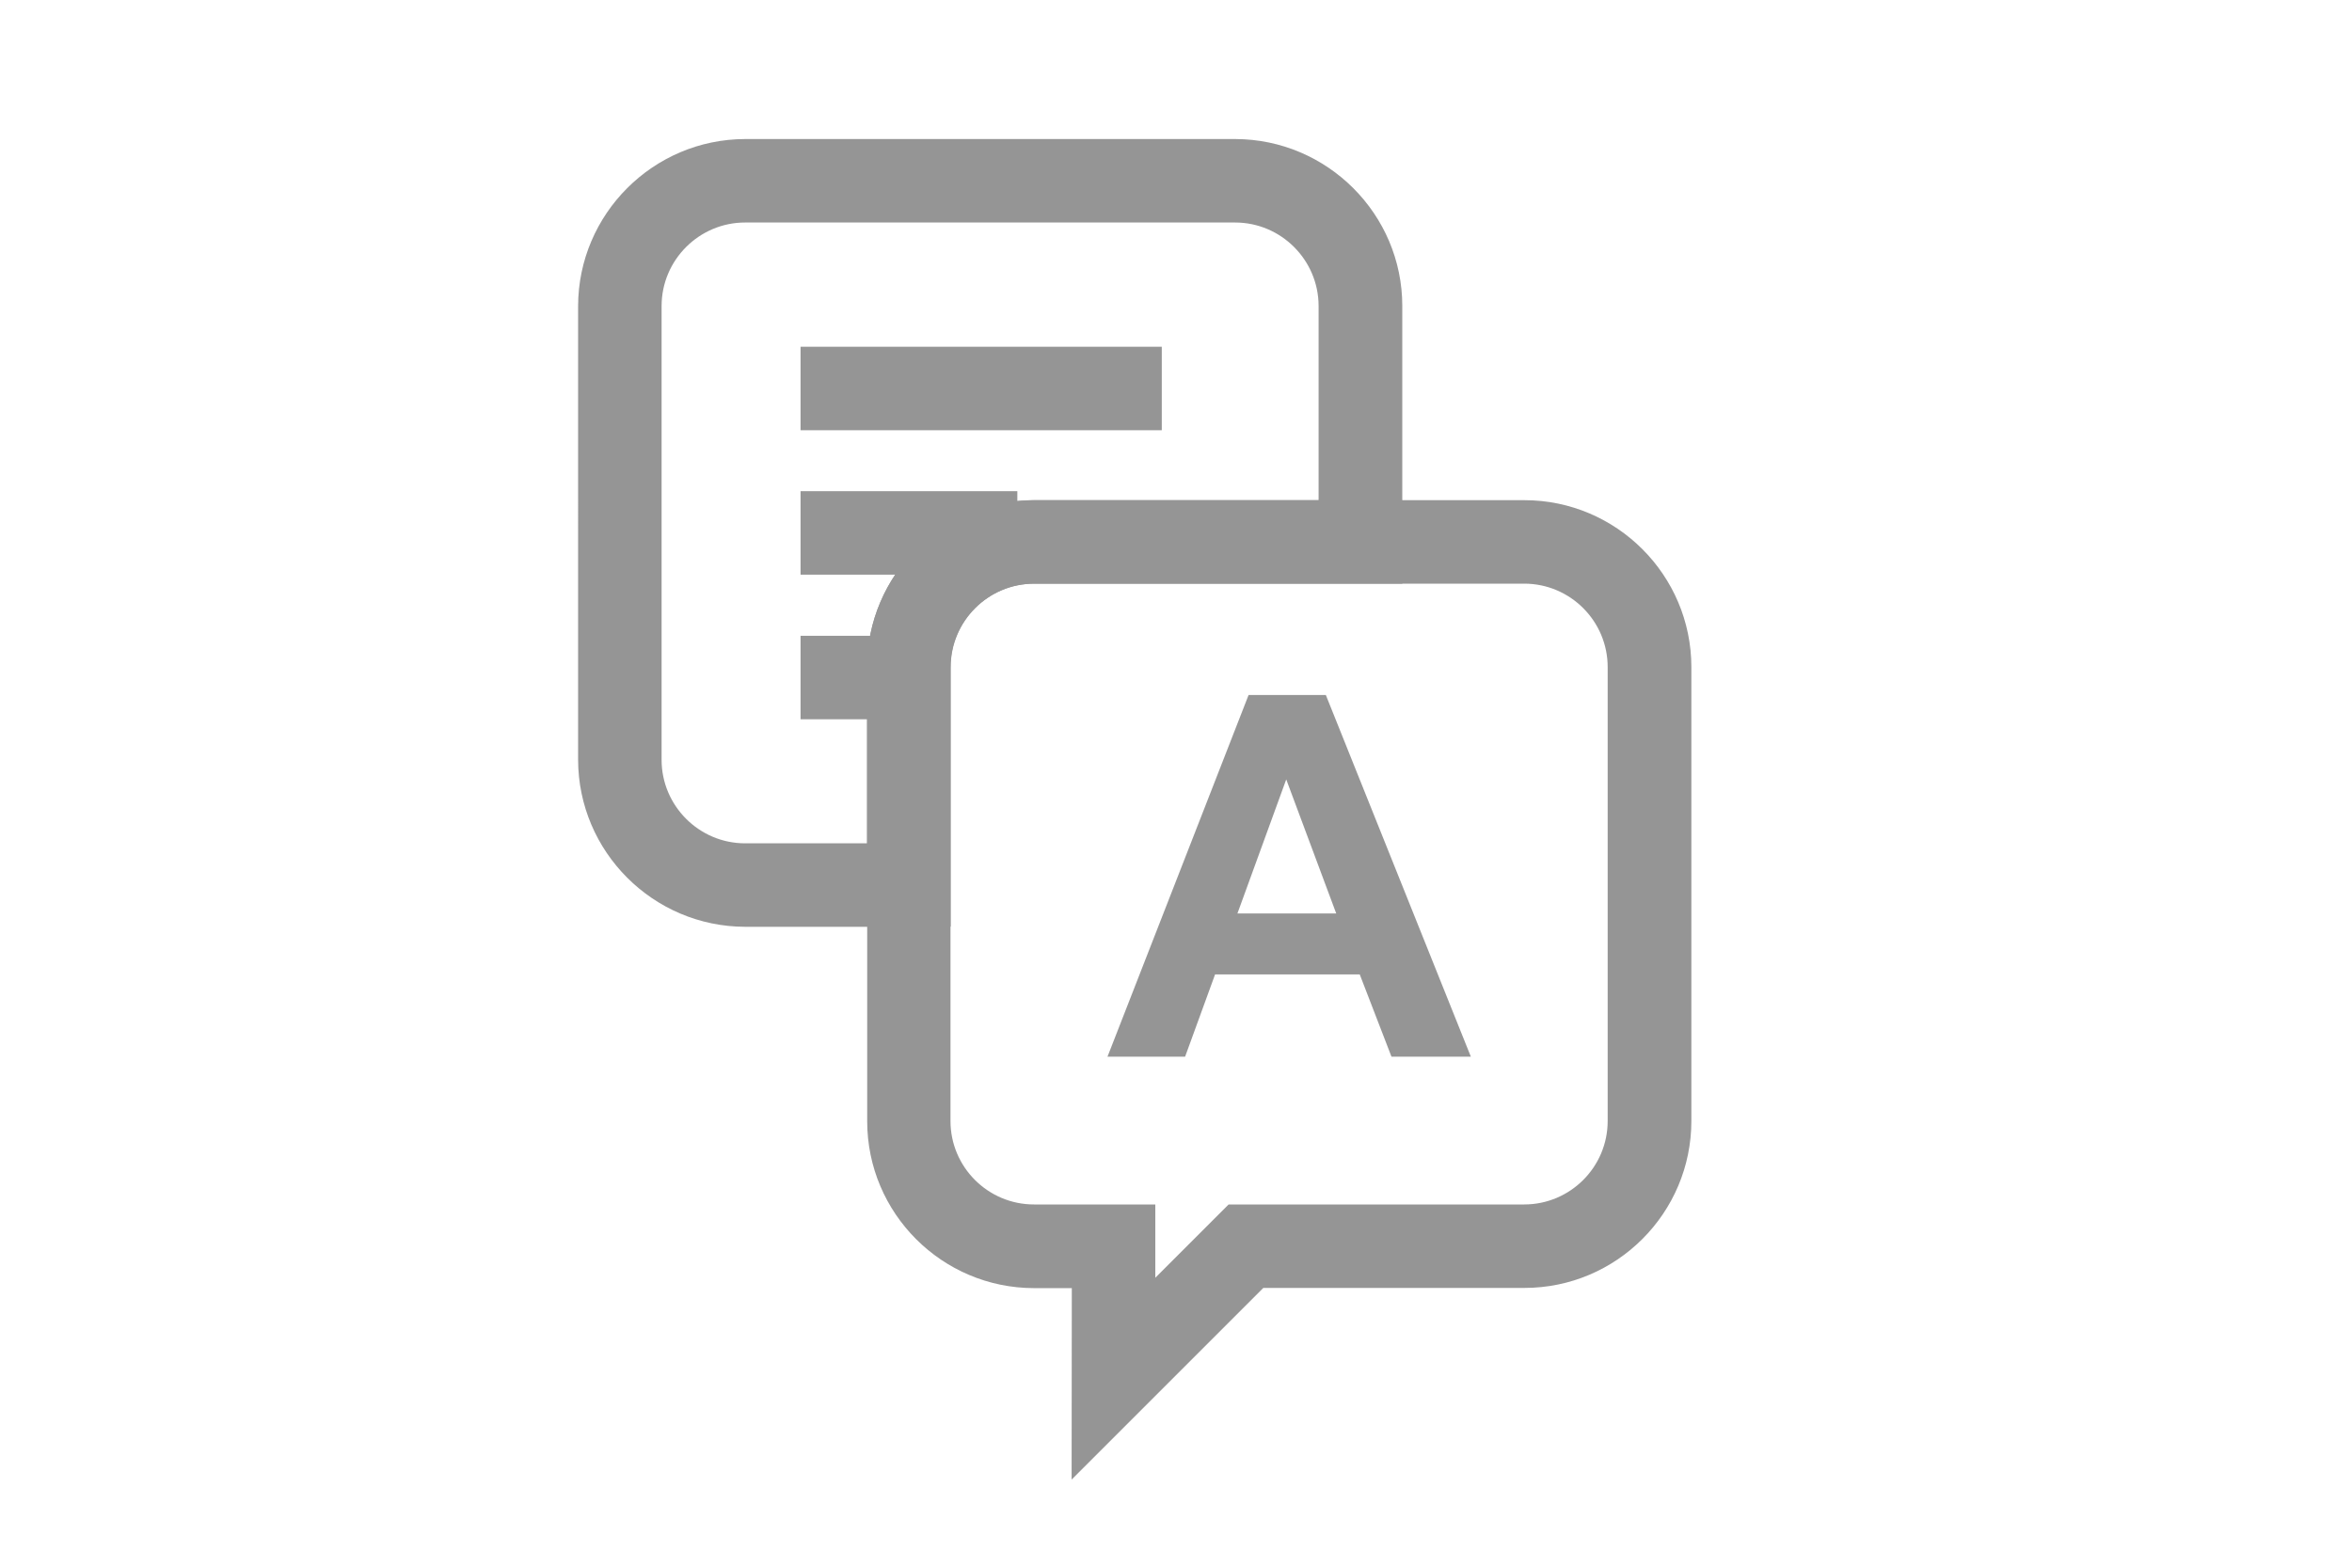
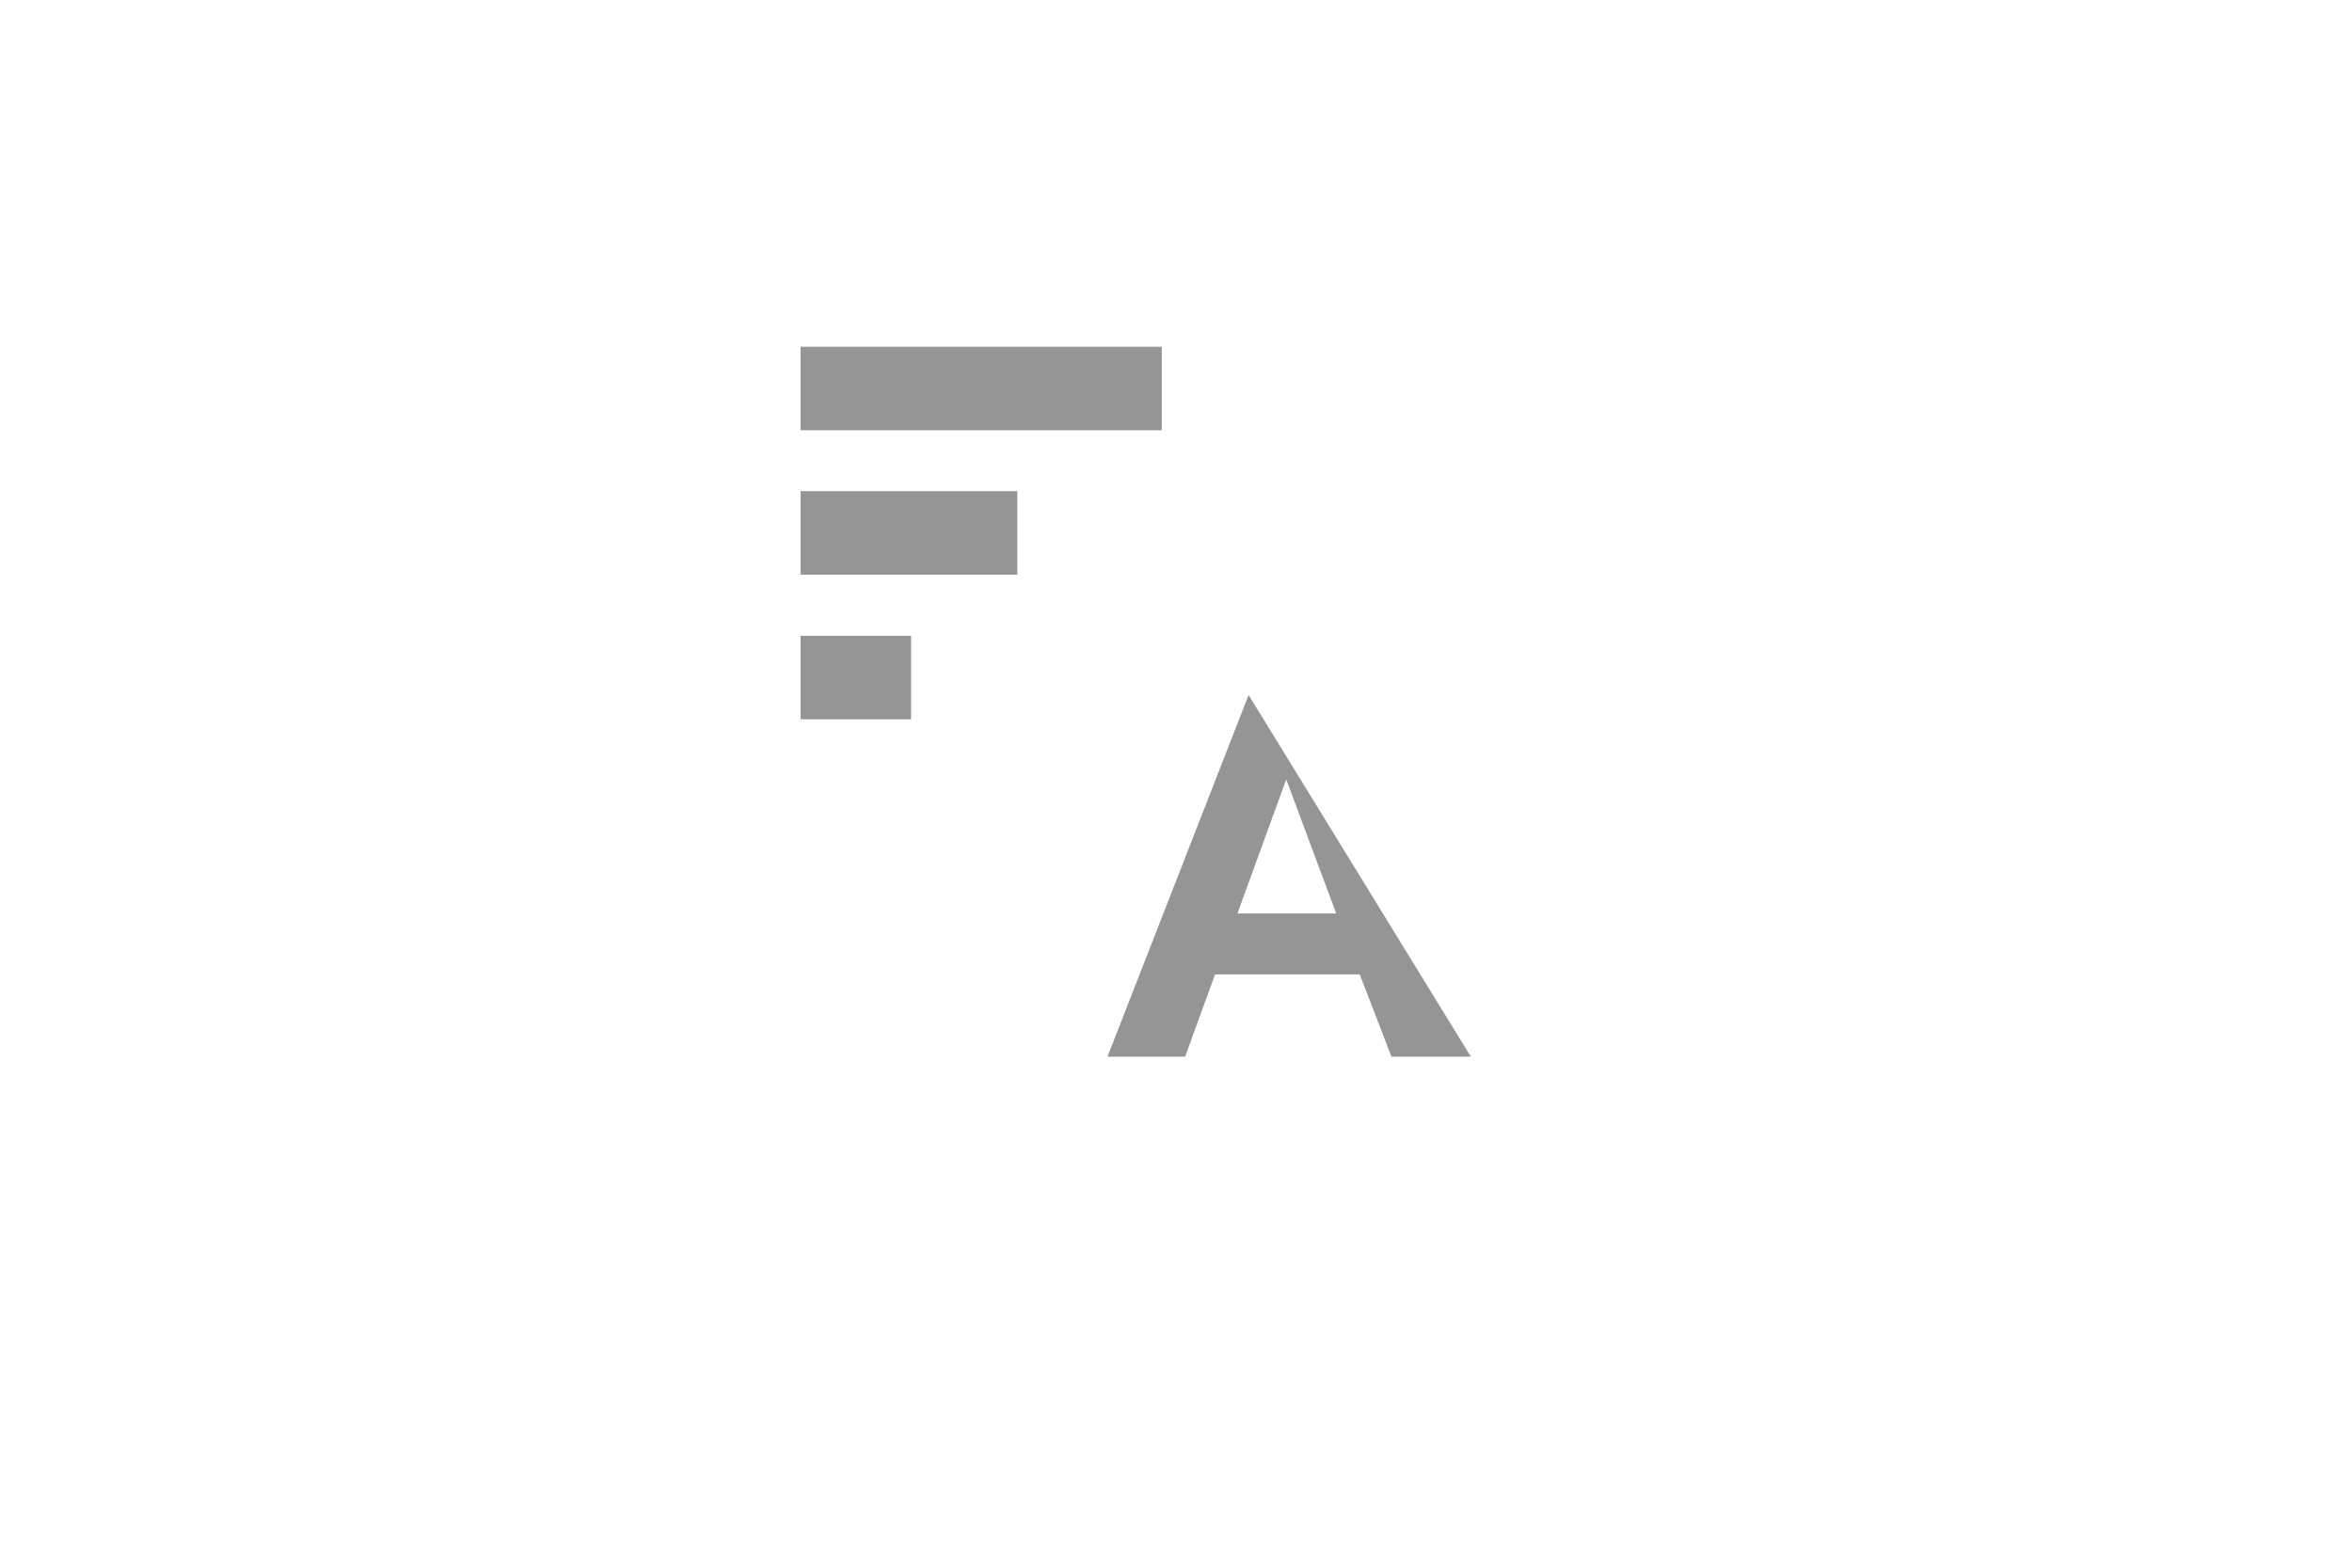
<svg xmlns="http://www.w3.org/2000/svg" version="1.1" id="Layer_1" x="0px" y="0px" viewBox="0 0 1200 800" style="enable-background:new 0 0 1200 800;" xml:space="preserve">
  <style type="text/css">
	.st0{opacity:0.6;}
	.st1{fill:#4F4F4F;}
</style>
  <g id="ic-language" transform="translate(-224.751 -8.82)">
    <g id="ic-language-2" transform="translate(225.501 9.57)" class="st0">
      <g id="Group_1976" transform="translate(5.192 6.49)">
-         <path id="Path_1957" class="st1" d="M744.5,532h-40.5L687.8,490h-73.8L598.7,532h-39.6l72-184.6h39.4L744.5,532z M675.8,458.9     l-25.5-68.4l-24.9,68.4H675.8z" />
-         <path class="st1" d="M540.8,747.8l0.1-97.7h-19.2c-47,0-85.2-38.2-85.2-85.2V333.2c0-47,38.2-85.2,85.2-85.2h250.1     c46.9,0,85.2,38.2,85.2,85.2v231.6c0,47-38.2,85.2-85.2,85.2H638.6L540.8,747.8z M521.6,290.6c-23.5,0-42.6,19.1-42.6,42.6v231.6     c0,23.5,19.1,42.6,42.6,42.6h61.9l0,37.4l37.4-37.4h150.8c23.5,0,42.6-19.1,42.6-42.6V333.2c0-23.5-19.1-42.6-42.6-42.6H521.6z" />
+         <path id="Path_1957" class="st1" d="M744.5,532h-40.5L687.8,490h-73.8L598.7,532h-39.6l72-184.6L744.5,532z M675.8,458.9     l-25.5-68.4l-24.9,68.4H675.8z" />
      </g>
-       <path class="st1" d="M463,472.2h-83.6c-46.9-0.1-85.1-38.3-85.2-85.2V155.4c0.1-46.9,38.3-85.1,85.2-85.2h250.1    c46.9,0.1,85.2,38.3,85.2,85.2v141.7H526.9c-23.4,0-42.6,19.1-42.6,42.6v132.4L463,472.2z M379.4,112.8    c-23.4,0-42.6,19.1-42.6,42.6v231.6c0,23.4,19.1,42.6,42.6,42.6h62.2v-89.9c0.1-46.9,38.3-85.1,85.2-85.2H672v-99.1    c0-23.4-19.1-42.6-42.6-42.6H379.4z" />
      <rect x="407.7" y="176.2" class="st1" width="184.3" height="42.6" />
      <rect x="407.7" y="249.9" class="st1" width="110.6" height="42.6" />
      <rect x="407.7" y="323.7" class="st1" width="56.4" height="42.6" />
    </g>
  </g>
</svg>